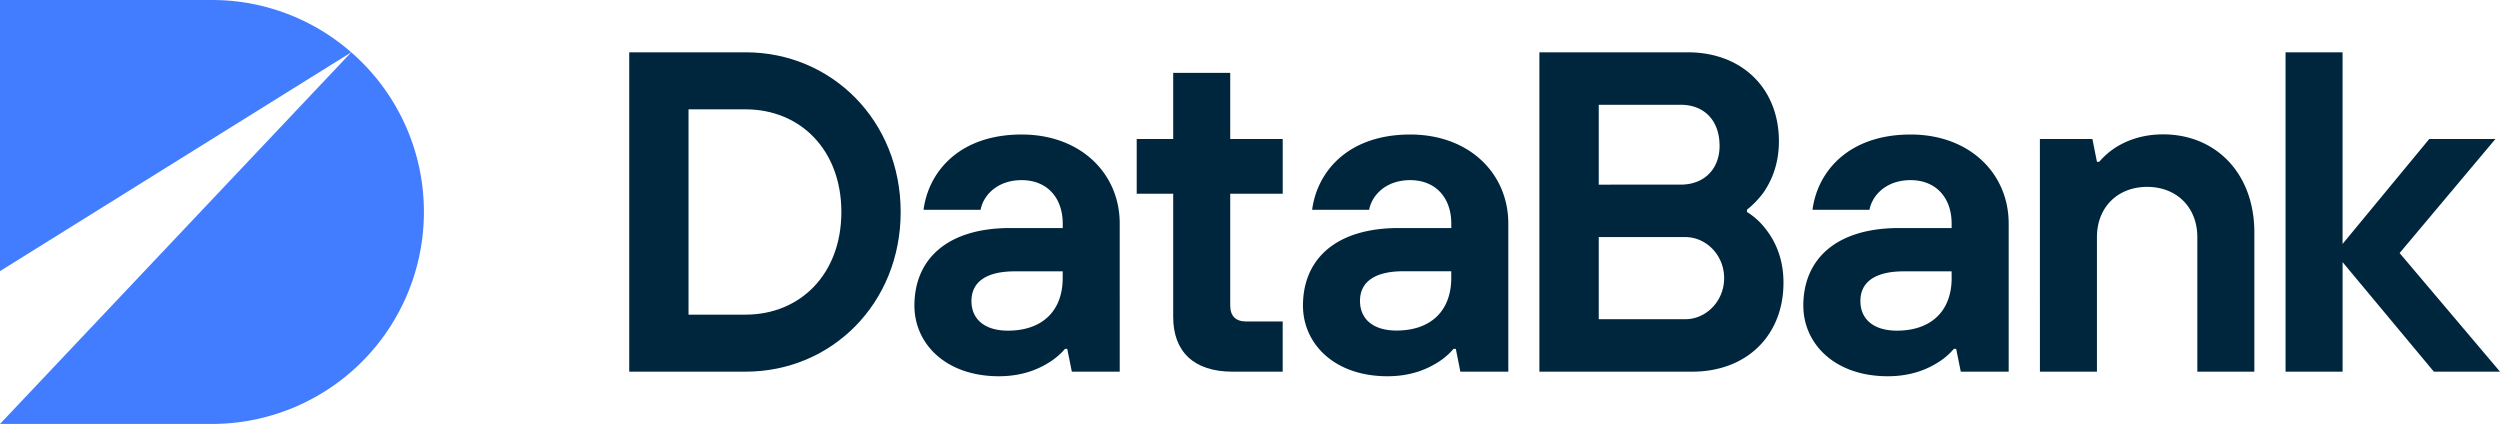
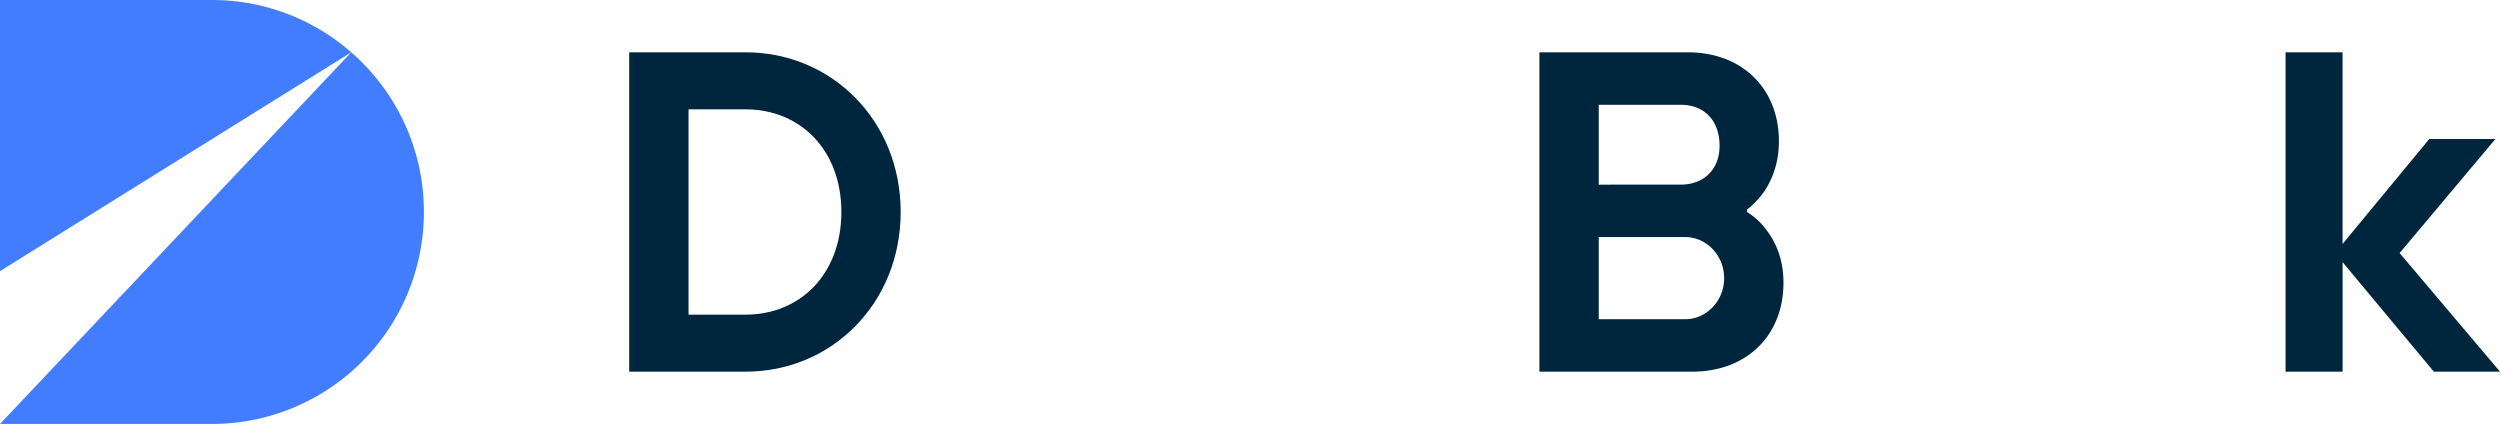
<svg xmlns="http://www.w3.org/2000/svg" id="Layer_1" data-name="Layer 1" viewBox="0 0 2000 339.16">
  <defs>
    <style>.cls-1{fill:#00263d;}.cls-2{fill:#437dff;}</style>
  </defs>
  <path class="cls-1" d="M503.38,41.84h93.07c69,0,124.09,54.75,124.09,127.75S665.43,297.33,596.45,297.33H503.38Zm93.07,209.87c43.8,0,76.64-32.48,76.64-82.12s-32.84-82.12-76.64-82.12H550.82V251.71Z" />
-   <path class="cls-1" d="M852,279.08A54.31,54.31,0,0,1,839.2,290c-8.76,5.48-21.53,11-40.14,11-42.34,0-67.53-25.91-67.53-56.57,0-36.5,25.55-62,76.65-62h42v-3.65c0-20.44-12.41-34.67-32.84-34.67s-31,13.14-32.85,23.72H738.84c4-30.65,28.83-60.22,78.47-60.22,47.44,0,78.47,31.39,78.47,71.17V297.33H857.46l-3.66-18.25H852m-1.83-62H811.83c-23.72,0-34.67,9.12-34.67,23.72s10.58,23.72,29.2,23.72c27.73,0,43.79-16.06,43.79-42Z" />
-   <path class="cls-1" d="M938.56,155h-29.2v-43.8h29.2V58.27h45.62v52.92h42V155h-42v89.42c0,8.39,4.38,12.77,12.77,12.77h29.2v40.15H986c-31,0-47.44-16.06-47.44-43.8Z" />
-   <path class="cls-1" d="M1164.65,279.08h-1.82A54.31,54.31,0,0,1,1150.05,290c-8.75,5.48-21.53,11-40.14,11-42.34,0-67.53-25.91-67.53-56.57,0-36.5,25.55-62,76.65-62h42v-3.65c0-20.44-12.42-34.67-32.86-34.67s-31,13.14-32.84,23.72h-45.62c4-30.65,28.83-60.22,78.46-60.22,47.45,0,78.48,31.39,78.48,71.17V297.33H1168.3ZM1161,217h-38.33c-23.72,0-34.67,9.12-34.67,23.72s10.58,23.72,29.19,23.72c27.74,0,43.81-16.06,43.81-42Z" />
  <path class="cls-1" d="M1231.51,41.84h118.62c43.8,0,73,29.2,73,71.18,0,19.34-6.57,32.84-12.77,41.6a73.26,73.26,0,0,1-12.78,13.14v1.83a54.8,54.8,0,0,1,14.6,13.14c7.3,9.12,14.6,23,14.6,43.43,0,42-29.2,71.17-73,71.17H1231.51Zm113.15,105.85c18.61,0,31-12.41,31-31,0-20.44-12.41-32.85-31-32.85H1279v63.87Zm3.65,107.67c16.42,0,31-14.24,31-32.85s-14.6-32.85-31-32.85H1279v65.7Z" />
-   <path class="cls-1" d="M1564.93,279.08h-1.83A54.05,54.05,0,0,1,1550.33,290c-8.76,5.48-21.53,11-40.15,11-42.33,0-67.52-25.91-67.52-56.57,0-36.5,25.55-62,76.64-62h42v-3.65c0-20.44-12.41-34.67-32.85-34.67s-31,13.14-32.85,23.72H1450c4-30.65,28.83-60.22,78.47-60.22,47.45,0,78.47,31.39,78.47,71.17V297.33h-38.32Zm-3.65-62H1523c-23.73,0-34.68,9.12-34.68,23.72s10.59,23.72,29.2,23.72c27.74,0,43.8-16.06,43.8-42Z" />
-   <path class="cls-1" d="M1631.91,111.19h42l3.65,18.25h1.82a60.93,60.93,0,0,1,12.42-11c8.39-5.47,21.17-10.95,38.68-10.95,42,0,73,31,73,78.47V297.33h-45.62V189.66c0-23.72-16.43-40.15-40.15-40.15s-40.15,16.43-40.15,40.15V297.33h-45.62Z" />
  <path class="cls-1" d="M1828.43,41.84h45.63v153.3l69.34-83.95h52.93l-76.65,91.25L2000,297.33h-52.92l-73-87.6v87.6h-45.63Z" />
  <path class="cls-2" d="M281,41.85A168.88,168.88,0,0,0,169.55,0H0V216.89Z" />
  <path class="cls-2" d="M281,41.85,0,339.16H169.55A169.58,169.58,0,0,0,339.13,169.58h0A169.14,169.14,0,0,0,281,41.85Z" />
</svg>